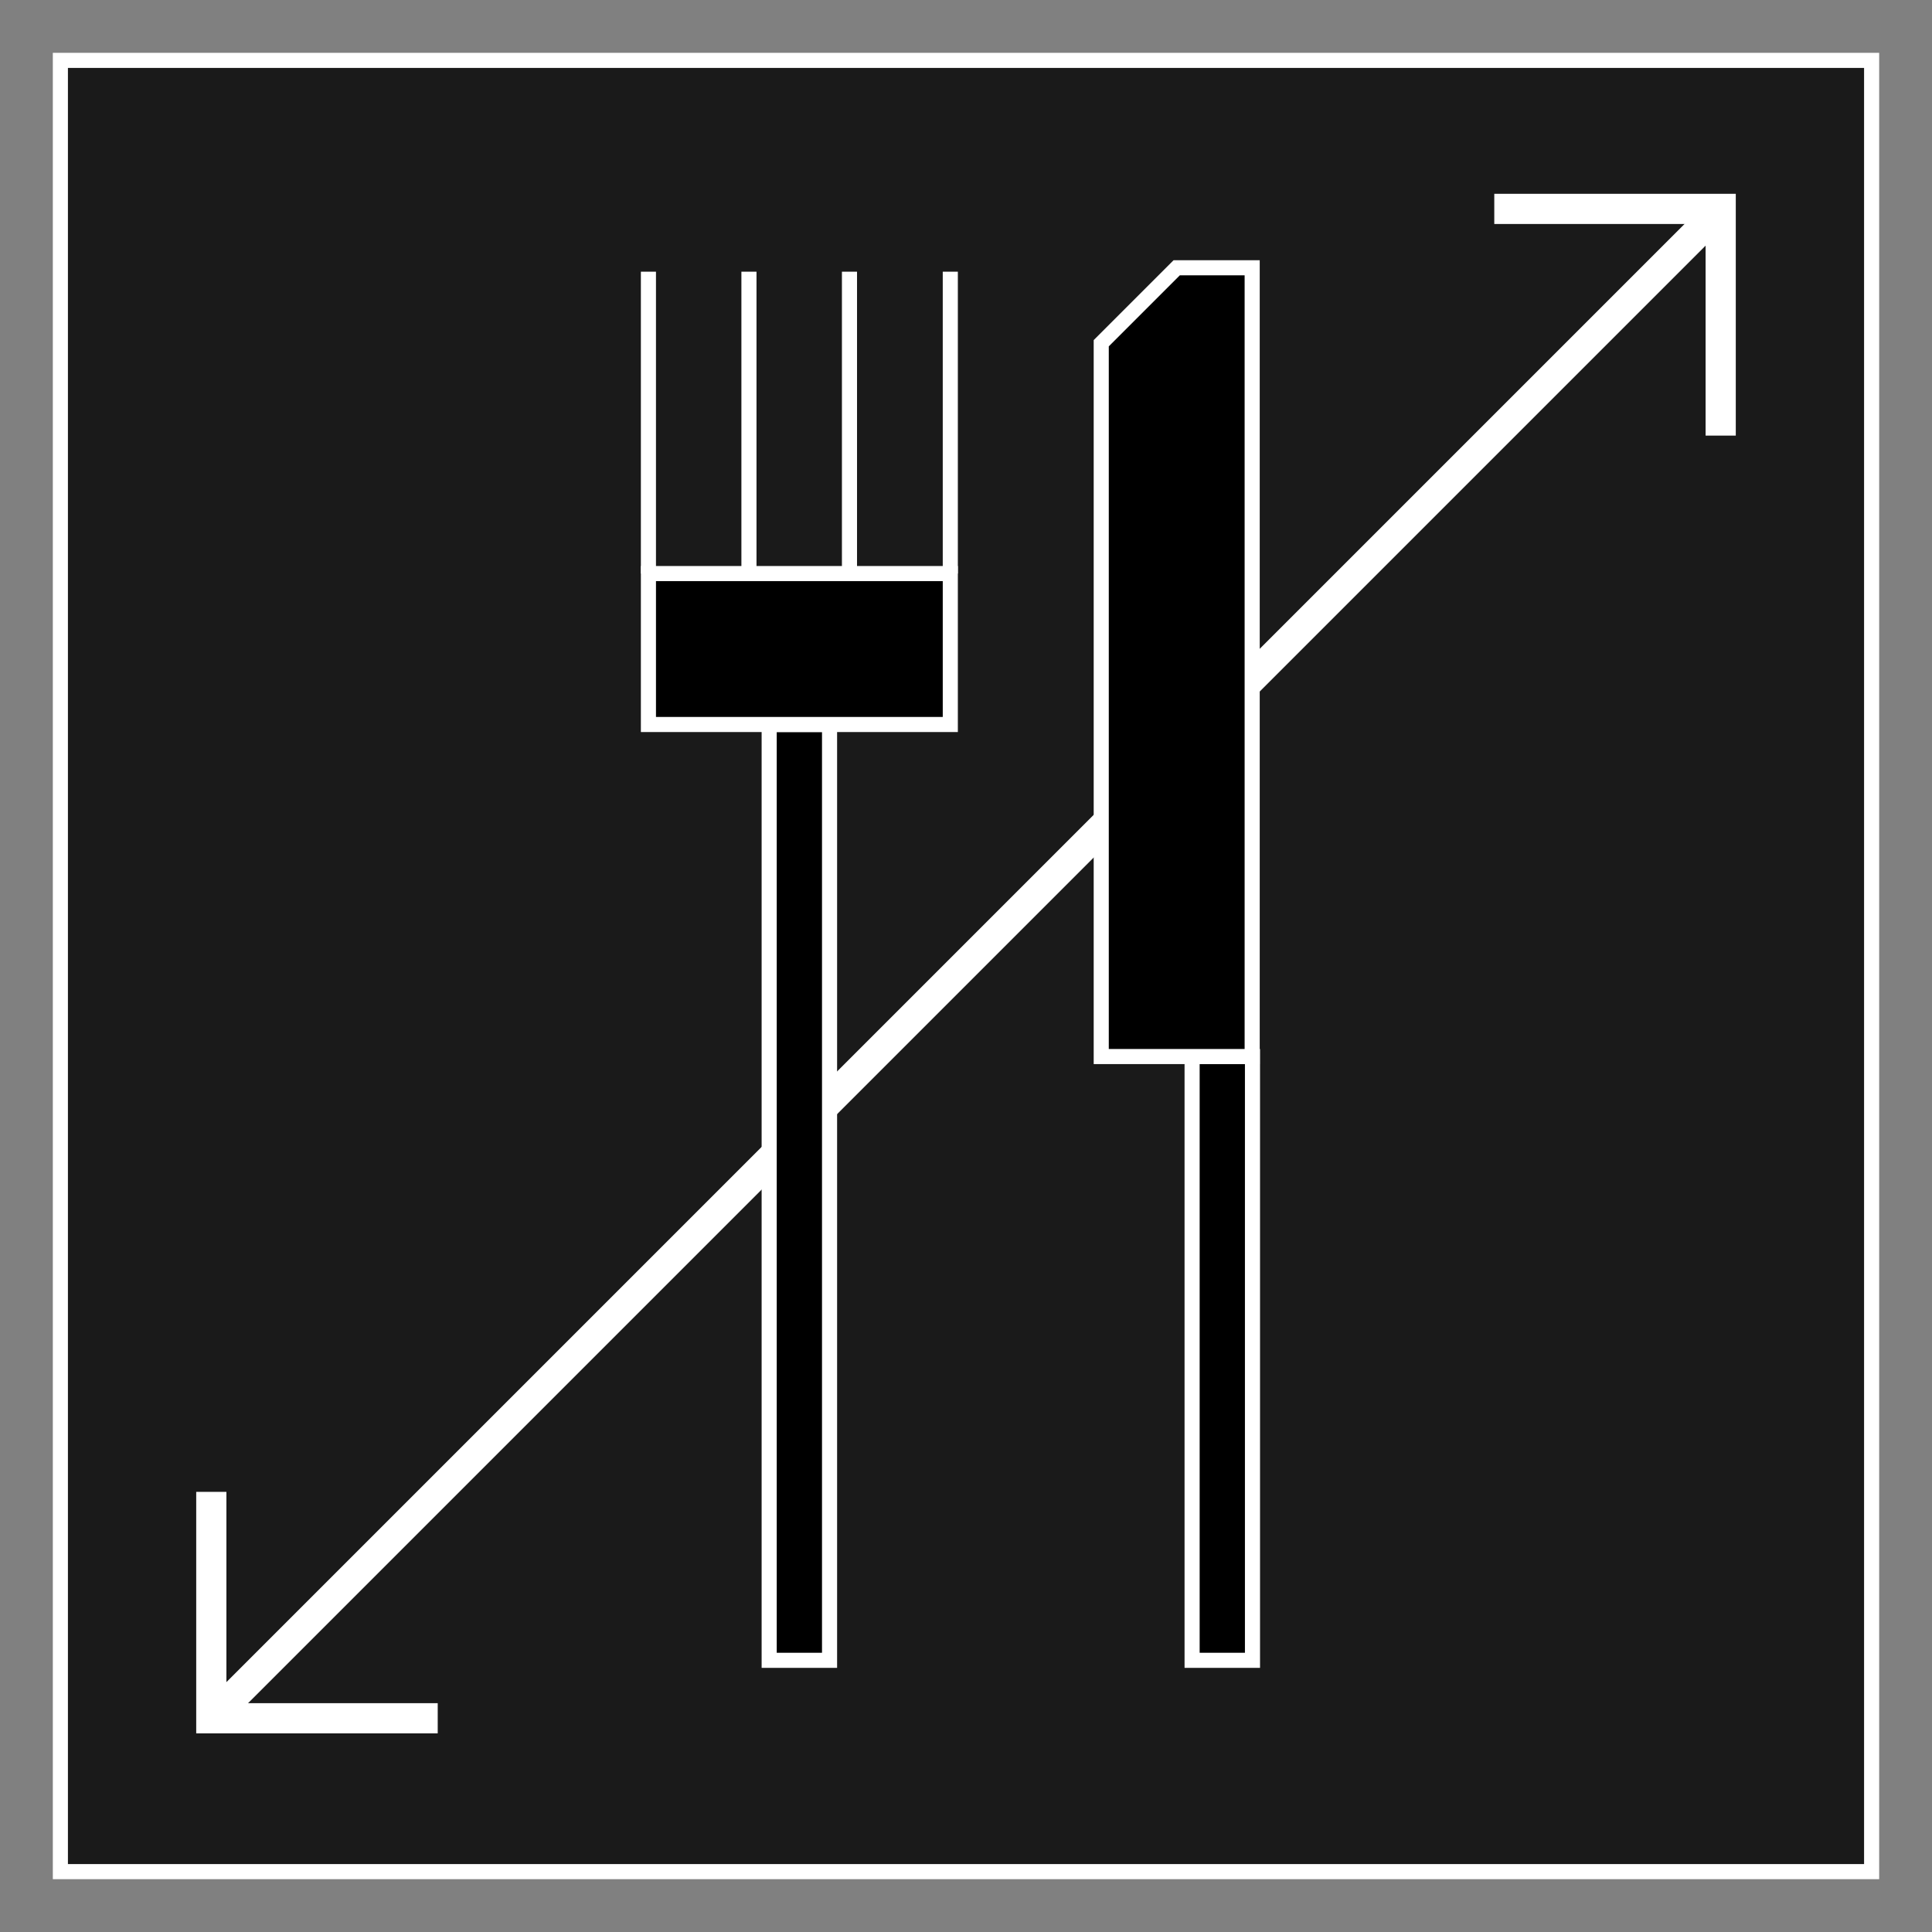
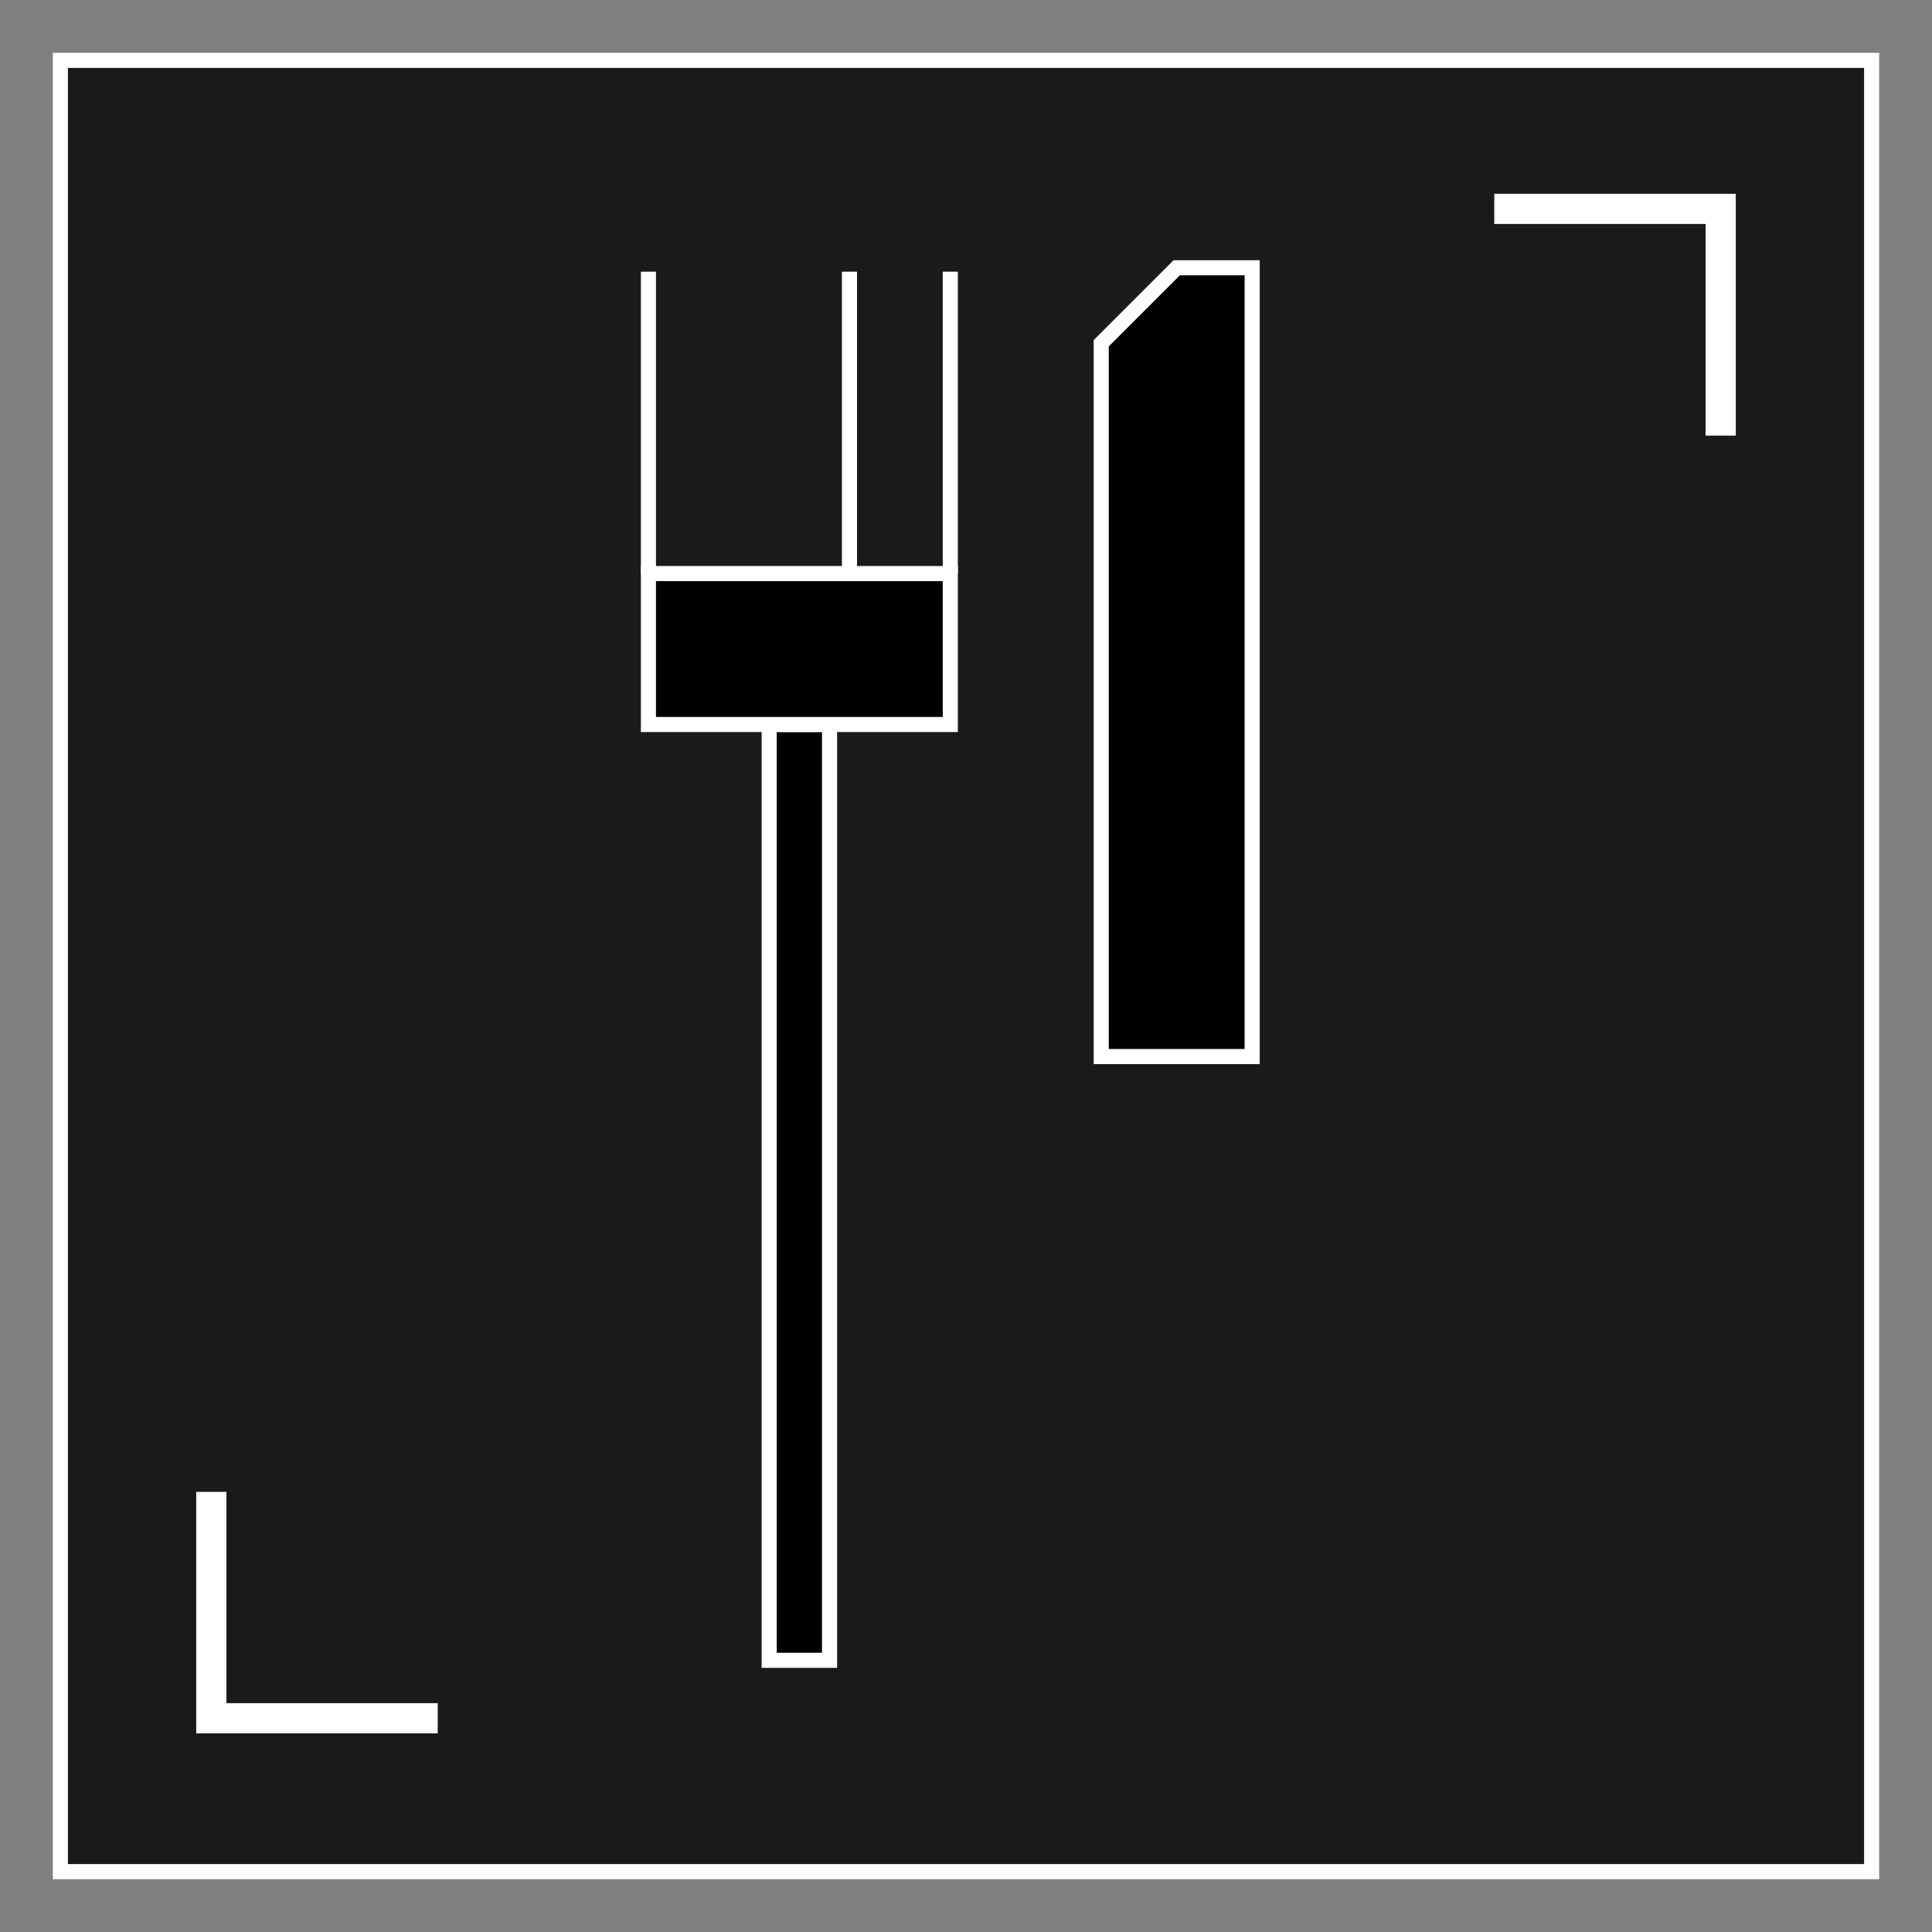
<svg xmlns="http://www.w3.org/2000/svg" id="icons" viewBox="0 0 64 64">
  <rect x="0" y="0" width="64" height="64" fill="#808080" stroke="none" />
  <defs>
    <style>.cls-1{opacity:0.8;}.cls-2,.cls-3{fill:none;stroke:#fff;stroke-miterlimit:10;}.cls-2{stroke-width:0.5px;}</style>
  </defs>
  <rect class="cls-1" x="2" y="2" width="60" height="60" />
  <rect class="cls-2" x="2" y="2" width="60" height="60" />
  <polyline class="cls-3" points="49.5 6.92 57 6.92 57 14.43" />
  <polyline class="cls-3" points="7 49.42 7 56.92 14.5 56.92" />
-   <line class="cls-3" x1="7" y1="56.93" x2="57" y2="6.93" />
-   <rect x="39.49" y="35" width="2" height="20" />
-   <rect class="cls-2" x="39.49" y="35" width="2" height="20" />
  <polygon points="41.48 8.87 38.98 8.87 36.48 11.37 36.48 35 41.48 35 41.48 8.87" />
  <polygon class="cls-2" points="41.48 8.87 38.98 8.87 36.48 11.37 36.48 35 41.48 35 41.48 8.87" />
  <rect x="25.48" y="24" width="2" height="31" />
  <rect class="cls-2" x="25.48" y="24" width="2" height="31" />
  <line class="cls-2" x1="21.48" y1="9" x2="21.48" y2="19" />
-   <line class="cls-2" x1="24.81" y1="9" x2="24.81" y2="19" />
  <line class="cls-2" x1="31.48" y1="9" x2="31.48" y2="19" />
  <rect x="21.48" y="19" width="10" height="5" />
  <rect class="cls-2" x="21.48" y="19" width="10" height="5" />
  <line class="cls-2" x1="28.14" y1="9" x2="28.14" y2="19" />
</svg>